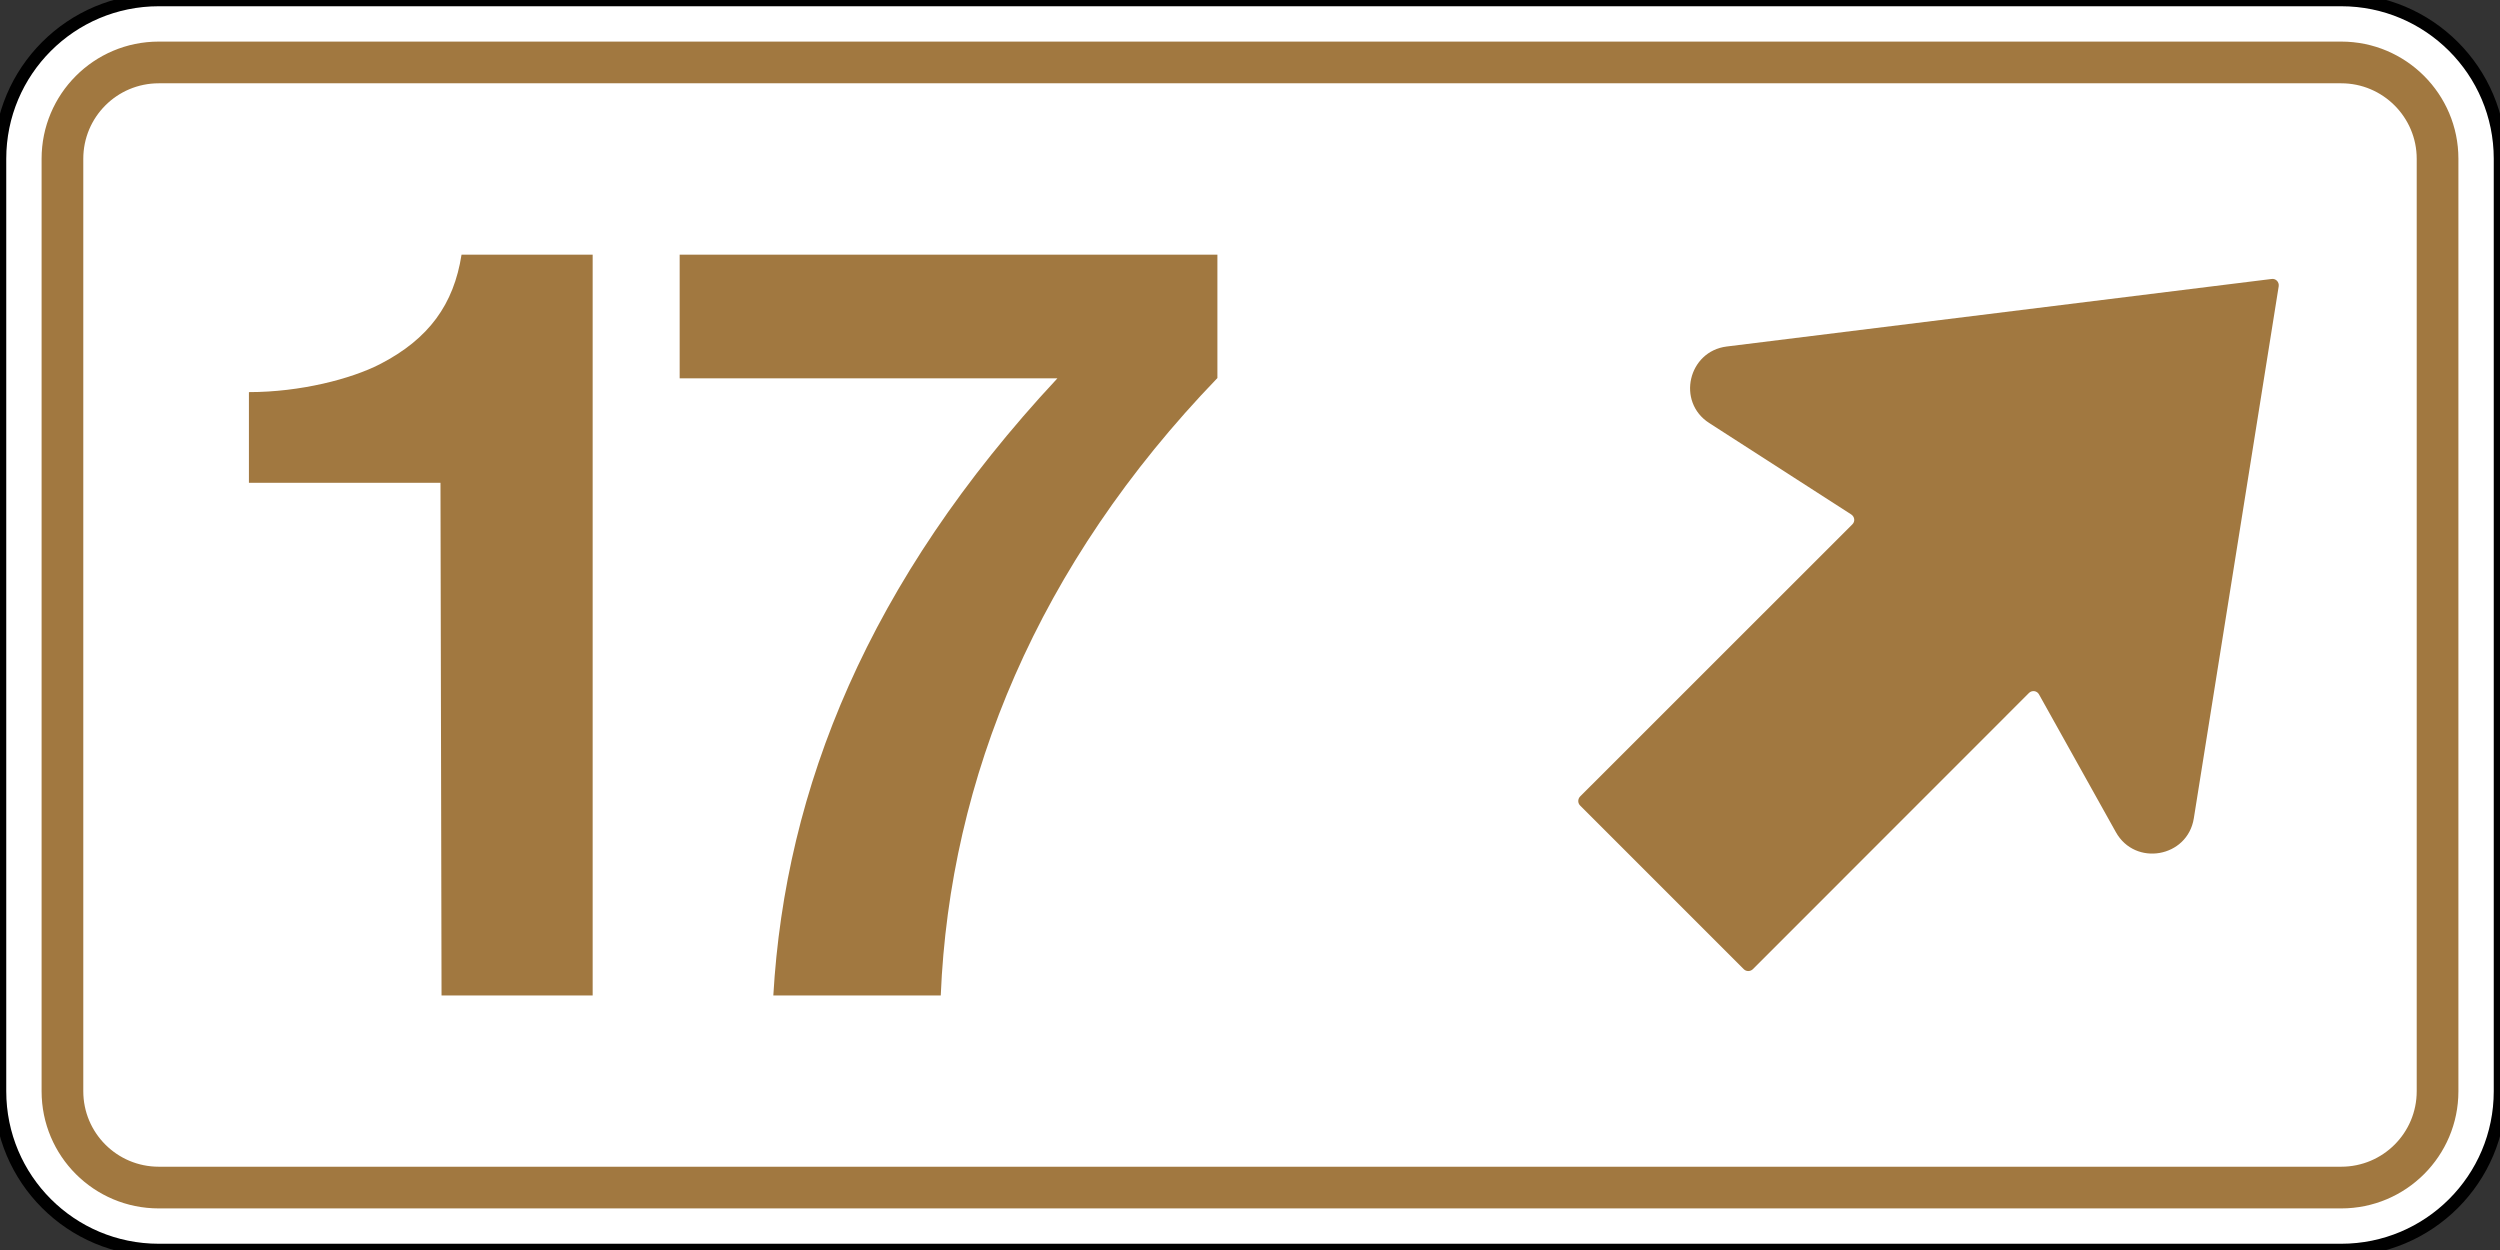
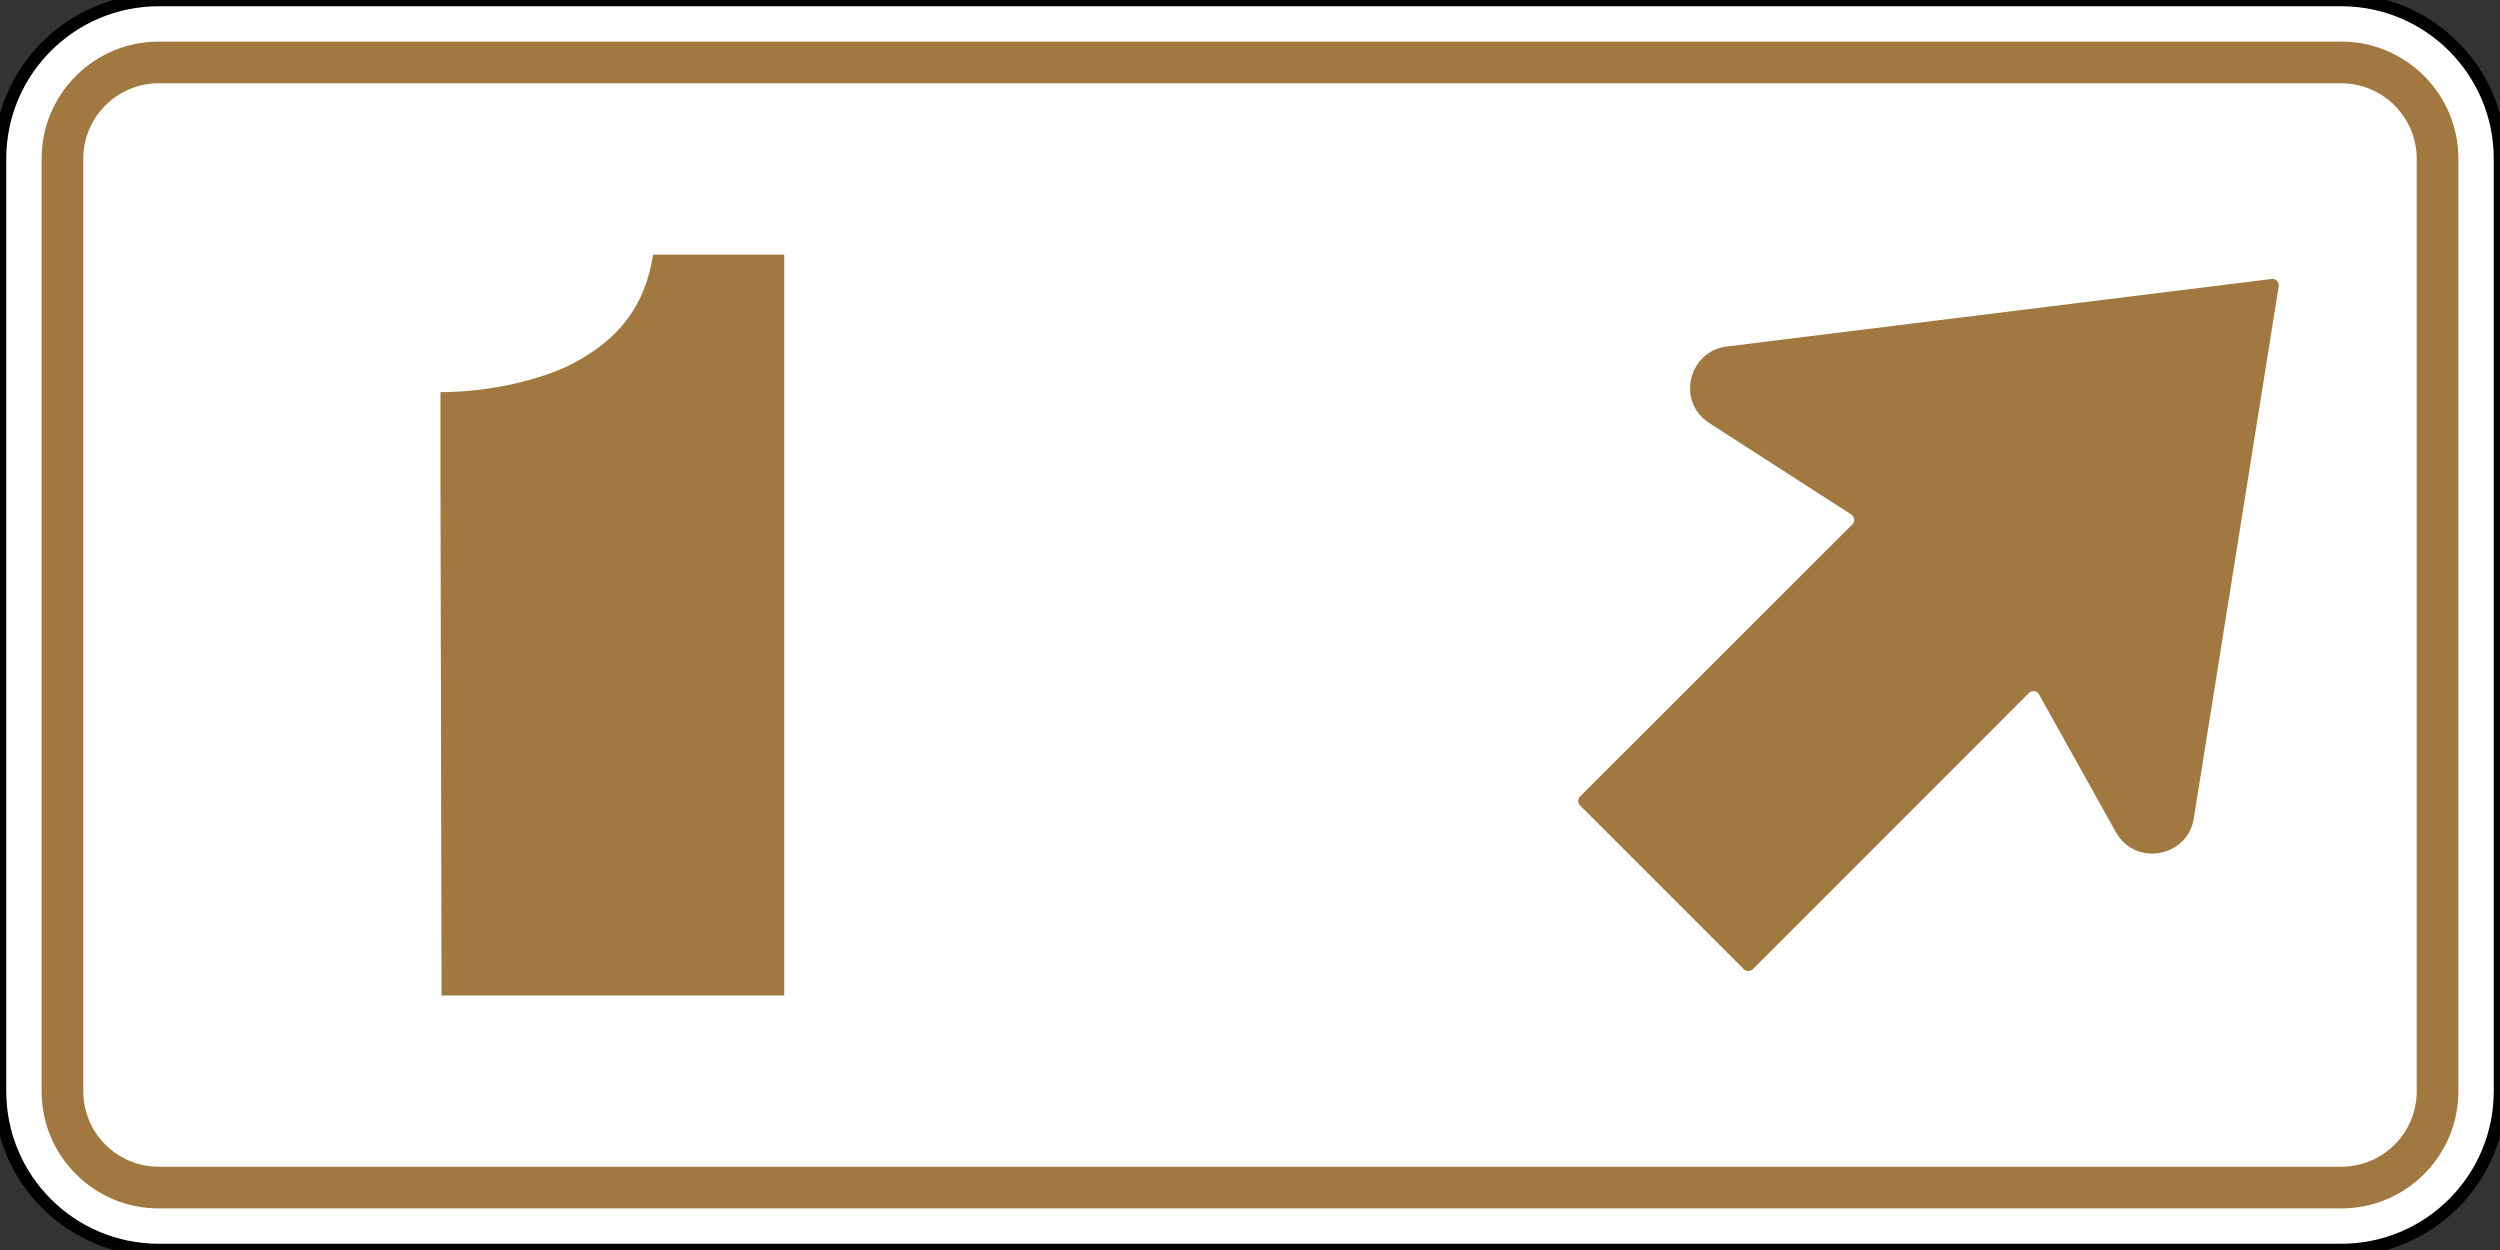
<svg xmlns="http://www.w3.org/2000/svg" version="1.1" id="Layer_1" width="1000" height="500" viewBox="0 0 1000 500" style="overflow:visible;enable-background:new 0 0 1000 500;" xml:space="preserve">
  <rect x="0" y="0" width="1000" height="500" fill="#333333" stroke="none" />
  <defs id="defs6240" />
  <path style="fill-rule:evenodd;clip-rule:evenodd;fill:#FFFFFF;stroke:#000000;stroke-width:5;stroke-miterlimit:4;stroke-dasharray:none" d="M0,436.5C0,471.597,28.406,500,63.5,500h873  c35.053,0,63.501-28.403,63.501-63.5v-373c0-35.051-28.448-63.5-63.501-63.5H63.5  C28.406,0,0,28.449,0,63.5V436.5z" id="path6229" />
  <path style="fill-rule:evenodd;clip-rule:evenodd;fill:#a17840;fill-opacity:1" d="M16.638,436.5v-373  c0-25.865,20.954-46.862,46.862-46.862h873c25.866,0,46.863,20.998,46.863,46.862  v373c0,25.91-20.997,46.865-46.863,46.865H63.5  C37.592,483.365,16.638,462.41,16.638,436.5 M33.316,436.5  c0,16.682,13.505,30.184,30.184,30.184h873c16.68,0,30.185-13.502,30.185-30.184  v-373c0-16.636-13.547-30.182-30.185-30.182H63.5c-16.679,0-30.184,13.503-30.184,30.182" id="path6231" />
  <path style="fill-rule:evenodd;clip-rule:evenodd;fill:#a17840;fill-opacity:1" d="M701.126,387.689  c-1.016,0.974-2.626,0.974-3.6,0l-65.489-65.489  c-0.974-0.974-0.974-2.582,0-3.599l108.923-108.882  c1.144-1.143,0.933-3.004-0.464-3.937l-56.812-36.575  c-13.165-8.468-8.381-28.703,7.027-30.608l217.931-27.009  c1.694-0.255,3.091,1.228,2.836,2.922l-33.95,212.809  c-2.499,15.707-23.495,19.389-31.198,5.503l-30.735-55.076  c-0.804-1.481-2.793-1.734-3.98-0.593" id="path6233" />
-   <path style="fill-rule:evenodd;clip-rule:evenodd;fill:#a17840;fill-opacity:1" d="M309.33,398.188  c4.784-82.761,37.847-165.564,113.623-246.845H271.865v-49.488h215.095v49.36  C415.037,225.85,379.9,311.279,376.301,398.188" id="path6235" />
-   <path style="fill-rule:evenodd;clip-rule:evenodd;fill:#a17840;fill-opacity:1" d="M176.615,398.188l-0.424-205.062H99.568  v-36.28c20.659,0,40.895-5.292,52.324-11.134  c19.686-10.117,29.634-24.003,32.724-43.857h52.45V398.188" id="path6237" />
+   <path style="fill-rule:evenodd;clip-rule:evenodd;fill:#a17840;fill-opacity:1" d="M176.615,398.188l-0.424-205.062v-36.28c20.659,0,40.895-5.292,52.324-11.134  c19.686-10.117,29.634-24.003,32.724-43.857h52.45V398.188" id="path6237" />
</svg>